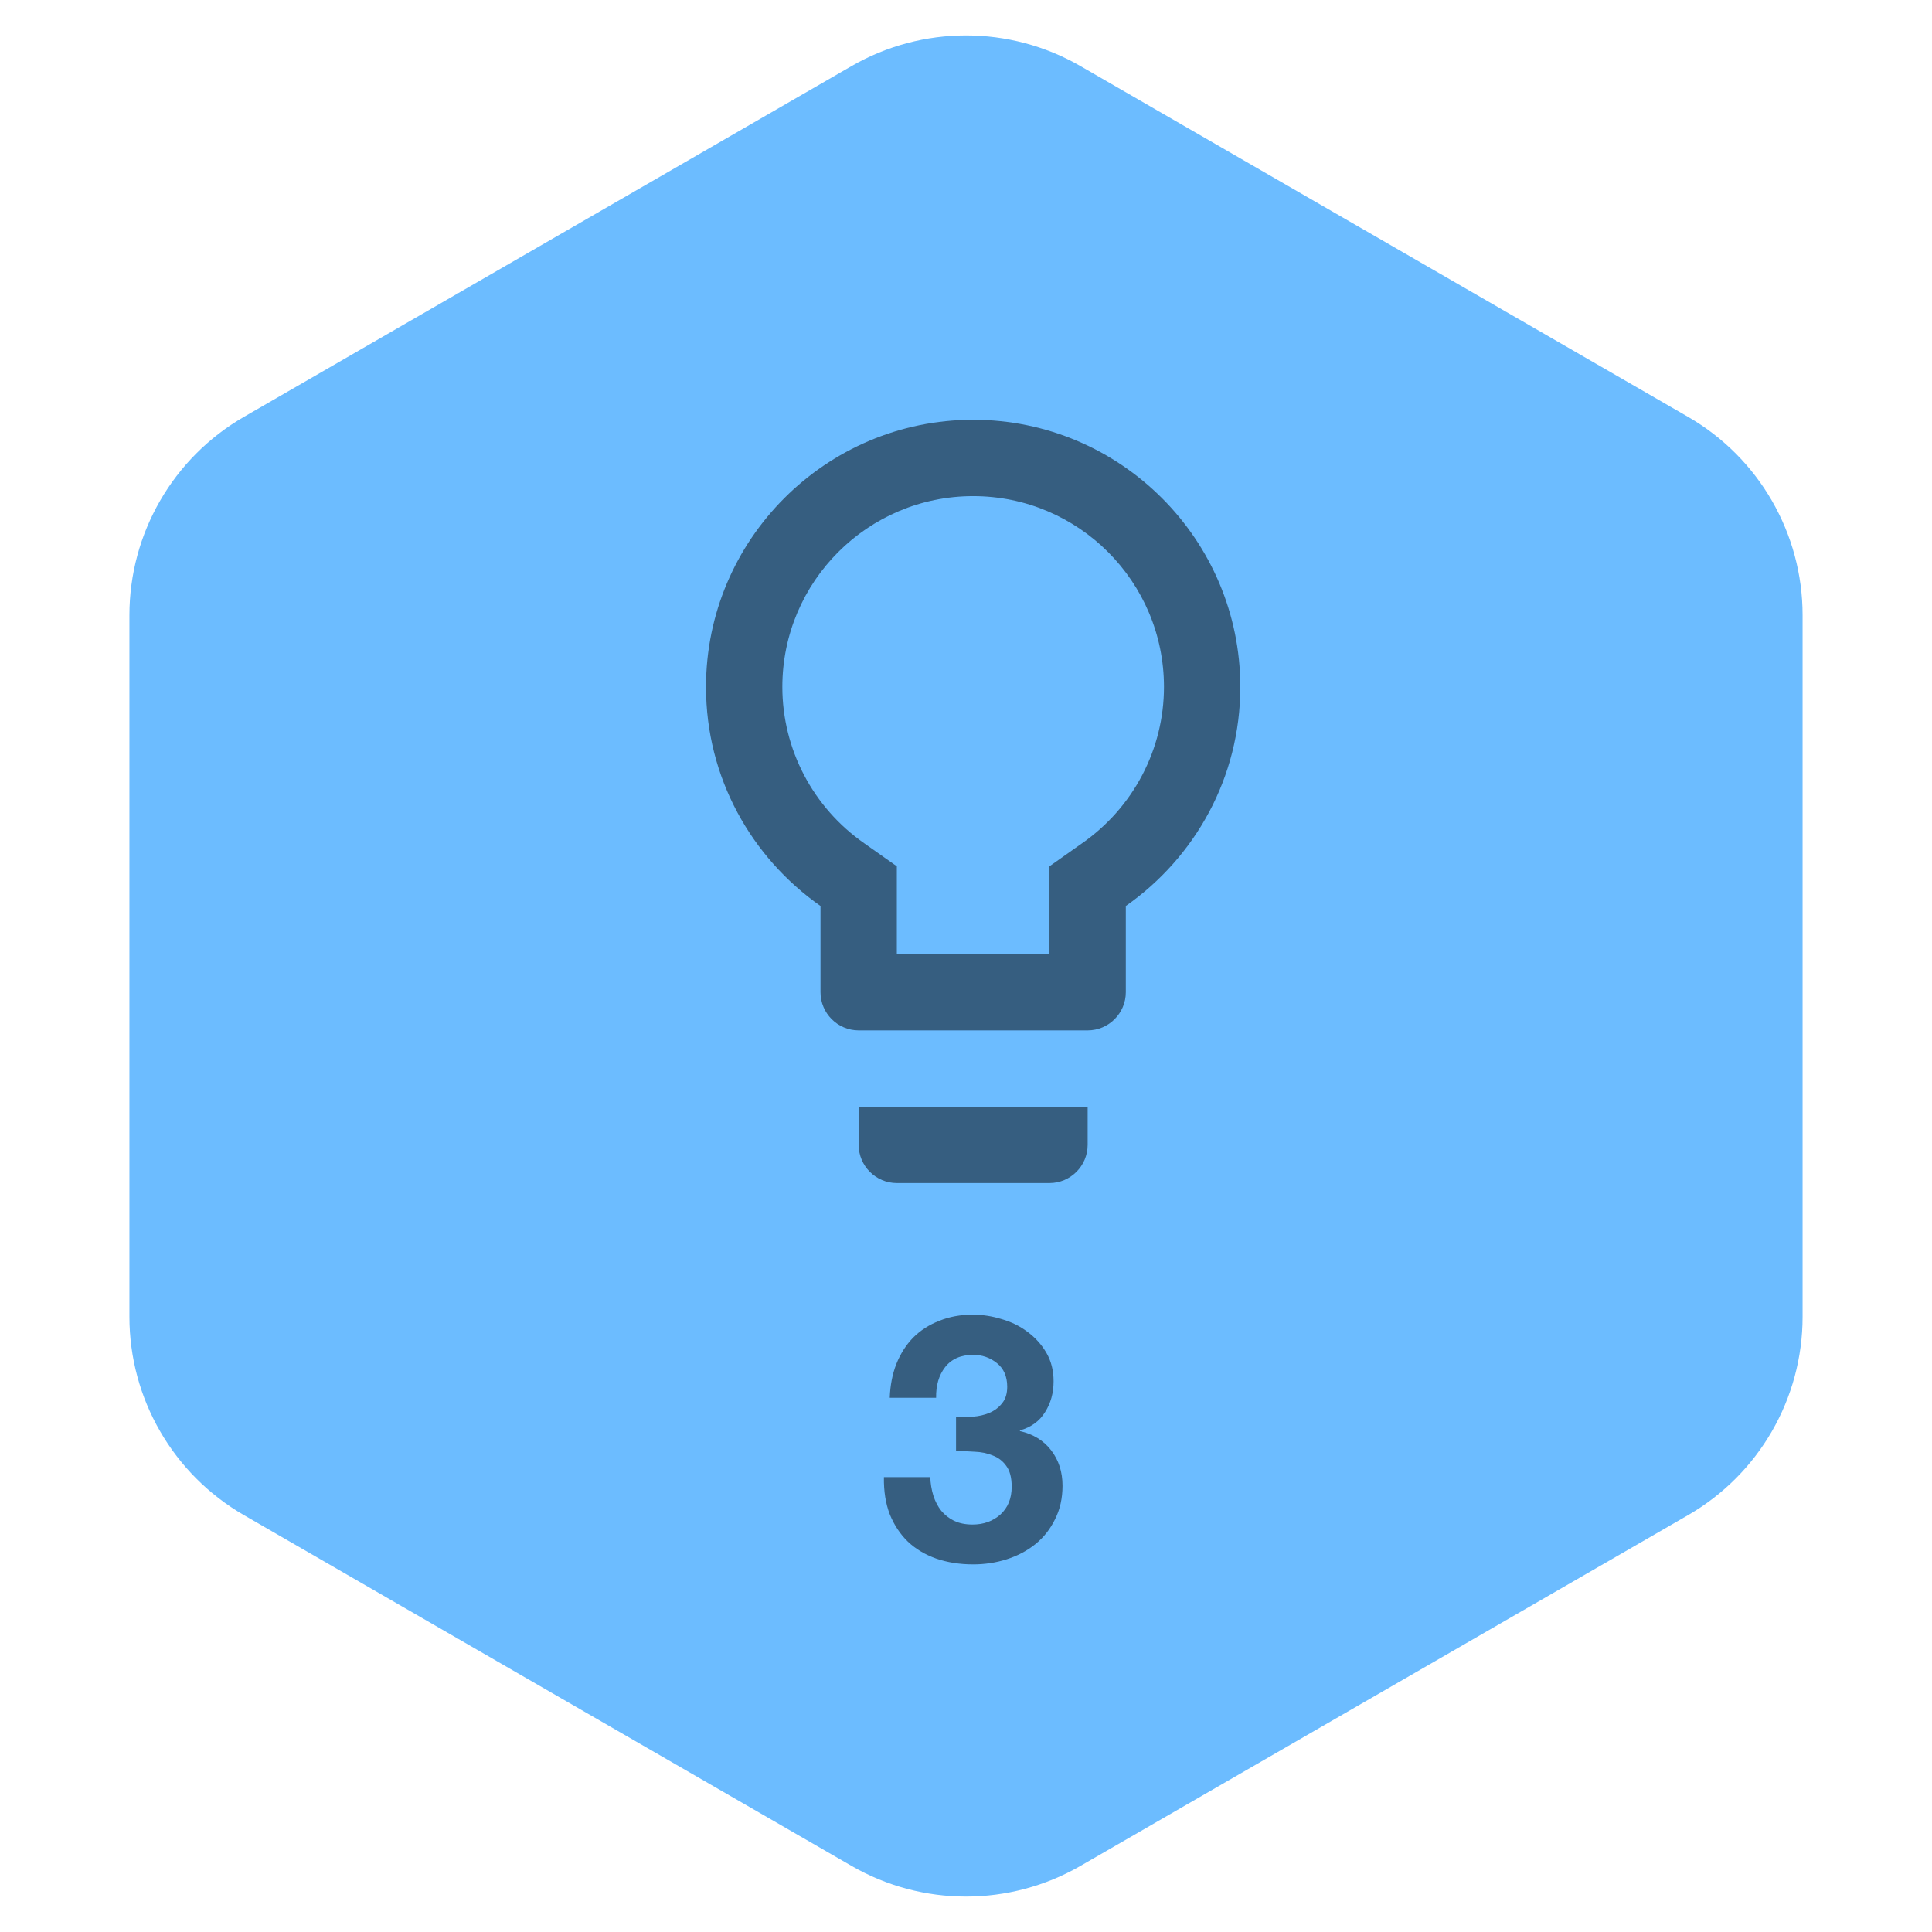
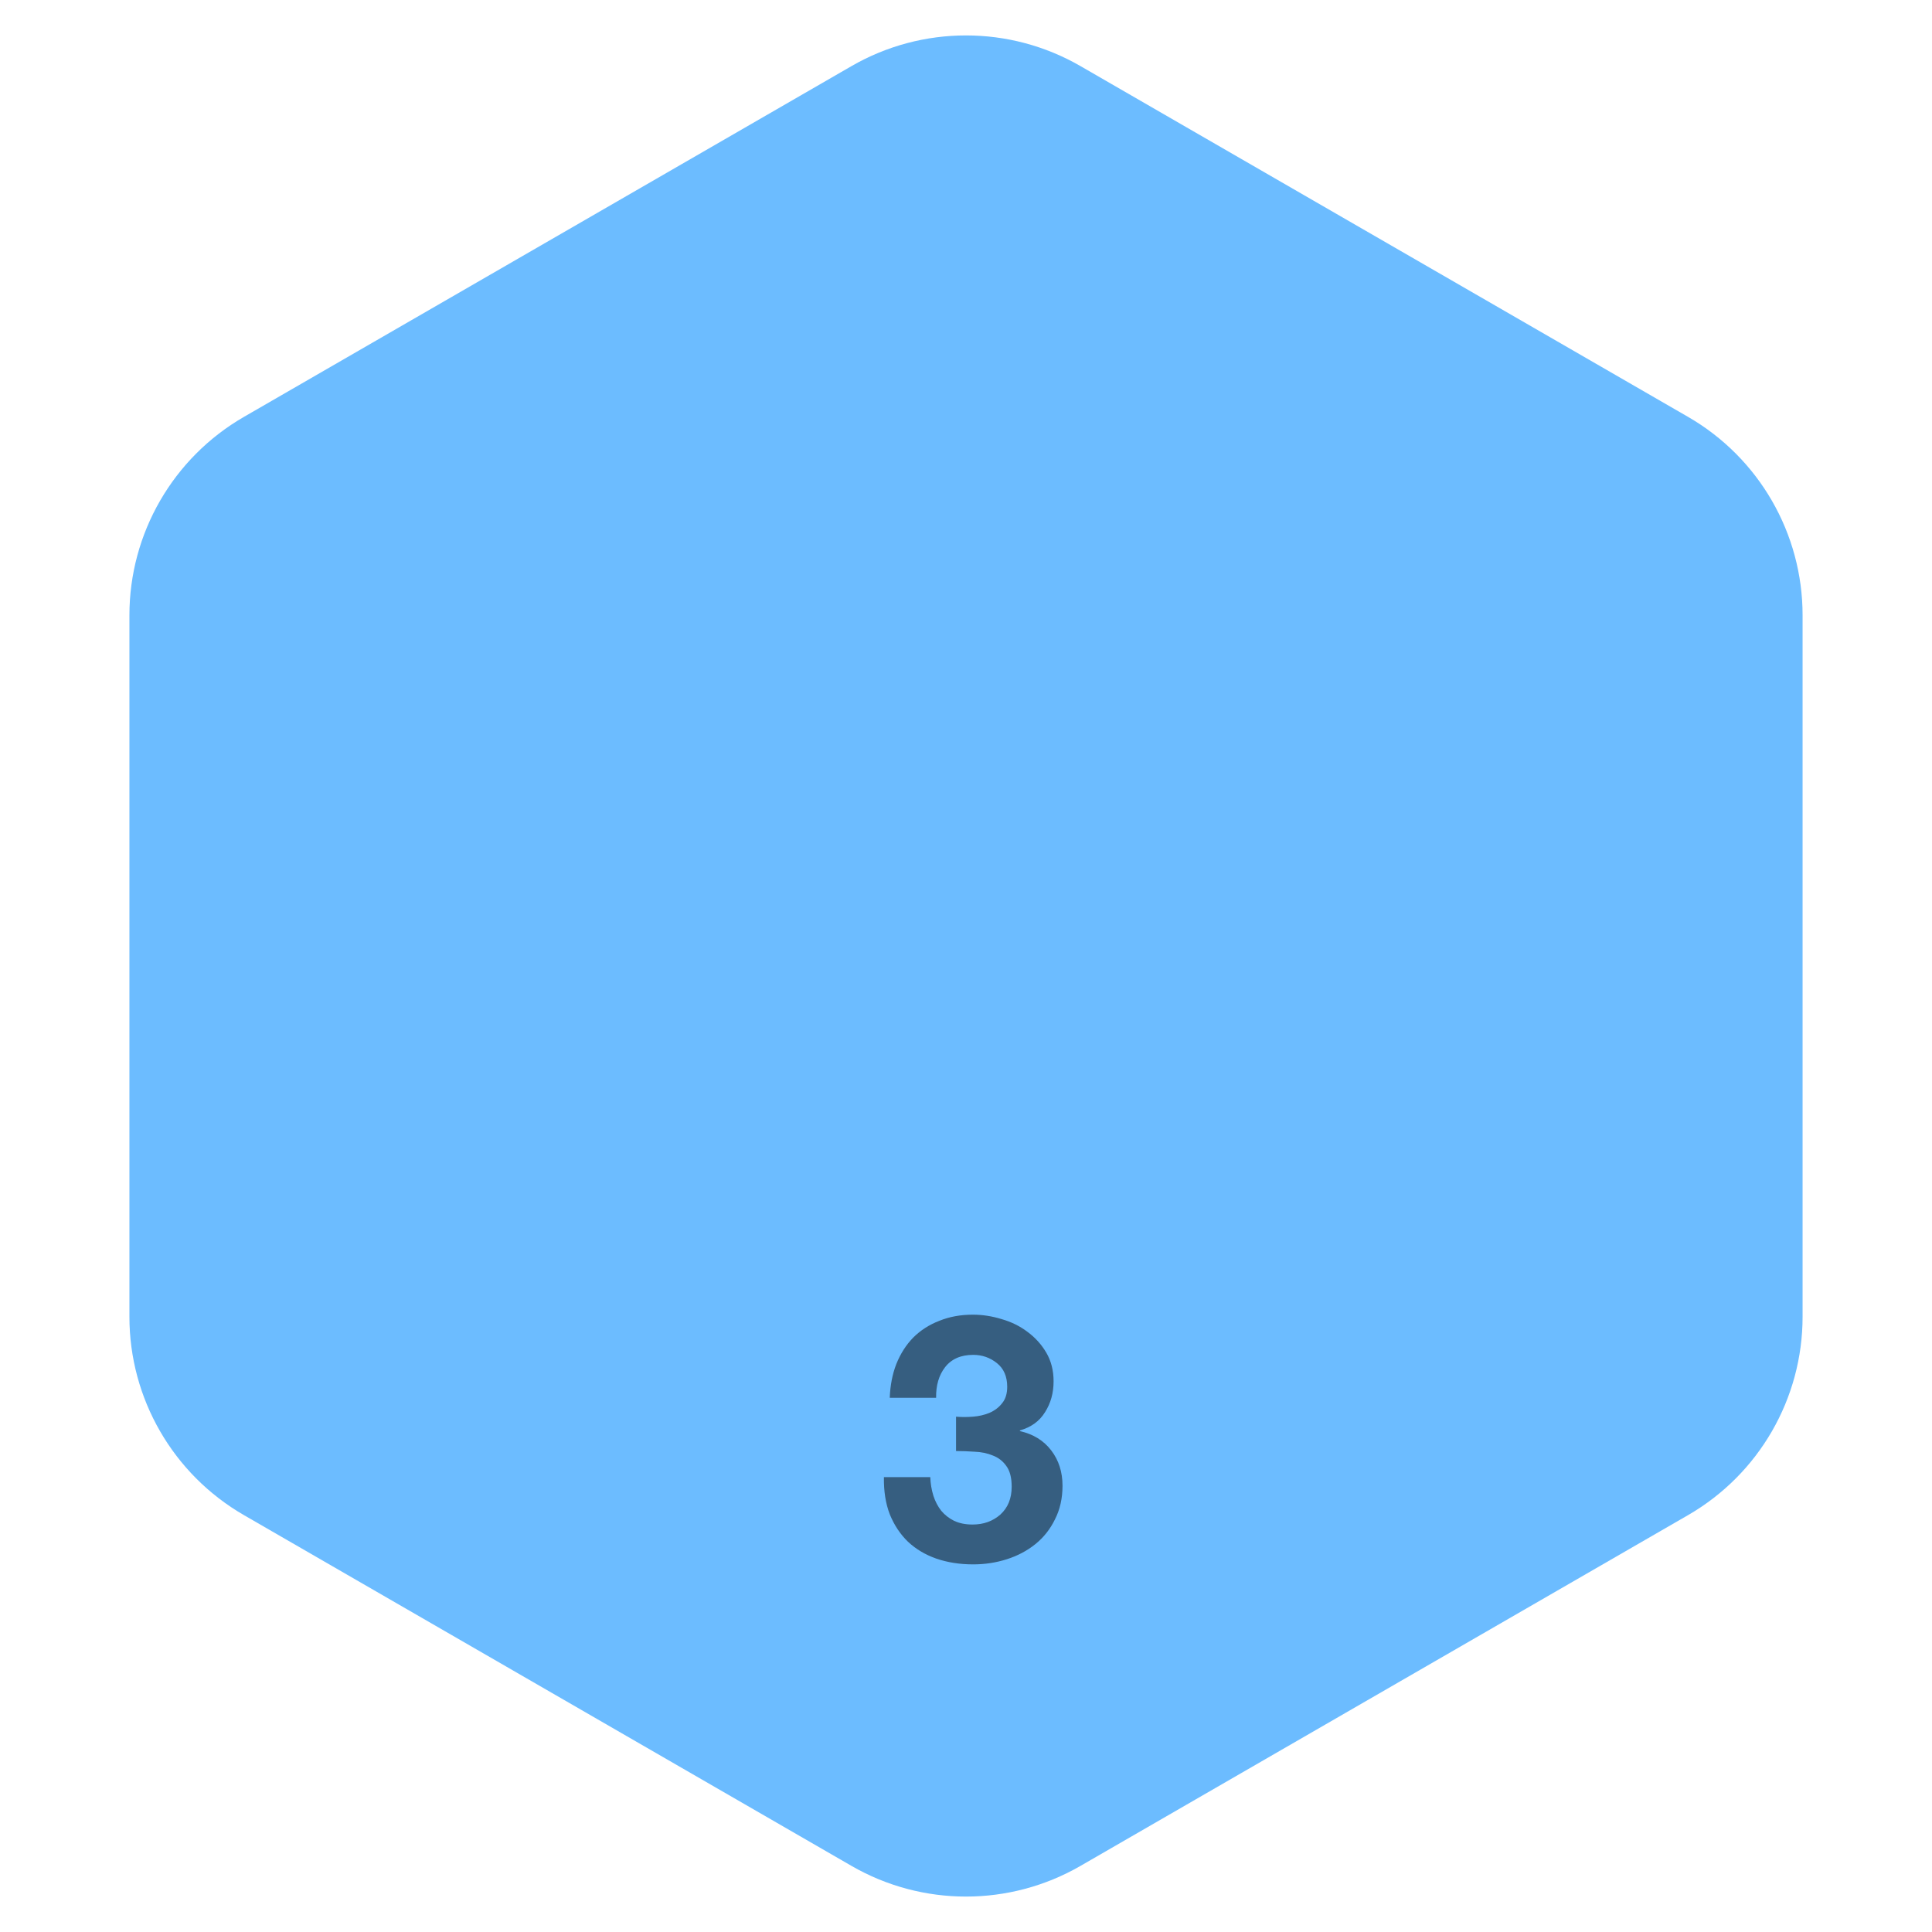
<svg xmlns="http://www.w3.org/2000/svg" width="135" height="135" viewBox="0 0 135 135" fill="none">
  <path d="M59.5 4.619C64.45 1.761 70.55 1.761 75.5 4.619L117.957 29.131C122.907 31.989 125.957 37.271 125.957 42.988V92.012C125.957 97.729 122.907 103.011 117.957 105.869L75.5 130.381C70.55 133.239 64.45 133.239 59.5 130.381L17.043 105.869C12.093 103.011 9.043 97.729 9.043 92.012V42.988C9.043 37.271 12.093 31.989 17.043 29.131L59.5 4.619Z" fill="#6CBCFF" />
-   <path d="M60 80C60 81.467 61.2 82.667 62.667 82.667H73.333C74.8 82.667 76 81.467 76 80V77.333H60V80ZM68 29.333C57.707 29.333 49.333 37.707 49.333 48C49.333 54.347 52.507 59.92 57.333 63.307V69.333C57.333 70.8 58.533 72 60 72H76C77.467 72 78.667 70.8 78.667 69.333V63.307C83.493 59.92 86.667 54.347 86.667 48C86.667 37.707 78.293 29.333 68 29.333ZM75.6 58.933L73.333 60.533V66.667H62.667V60.533L60.4 58.933C56.8 56.427 54.667 52.347 54.667 48C54.667 40.64 60.64 34.667 68 34.667C75.36 34.667 81.333 40.64 81.333 48C81.333 52.347 79.2 56.427 75.6 58.933Z" fill="#365E80" />
  <path d="M66.804 98.992V101.392C67.22 101.392 67.652 101.408 68.1 101.44C68.564 101.456 68.988 101.544 69.372 101.704C69.756 101.848 70.068 102.088 70.308 102.424C70.564 102.76 70.692 103.248 70.692 103.888C70.692 104.704 70.428 105.352 69.9 105.832C69.372 106.296 68.724 106.528 67.956 106.528C67.46 106.528 67.028 106.44 66.66 106.264C66.308 106.088 66.012 105.856 65.772 105.568C65.532 105.264 65.348 104.912 65.22 104.512C65.092 104.096 65.02 103.664 65.004 103.216H61.764C61.748 104.192 61.884 105.056 62.172 105.808C62.476 106.56 62.9 107.2 63.444 107.728C63.988 108.24 64.644 108.632 65.412 108.904C66.196 109.176 67.06 109.312 68.004 109.312C68.82 109.312 69.604 109.192 70.356 108.952C71.108 108.712 71.772 108.36 72.348 107.896C72.924 107.432 73.38 106.856 73.716 106.168C74.068 105.48 74.244 104.696 74.244 103.816C74.244 102.856 73.98 102.032 73.452 101.344C72.924 100.656 72.196 100.208 71.268 100V99.952C72.052 99.728 72.636 99.304 73.02 98.68C73.42 98.056 73.62 97.336 73.62 96.52C73.62 95.768 73.452 95.104 73.116 94.528C72.78 93.952 72.34 93.464 71.796 93.064C71.268 92.664 70.668 92.368 69.996 92.176C69.324 91.968 68.652 91.864 67.98 91.864C67.116 91.864 66.332 92.008 65.628 92.296C64.924 92.568 64.316 92.96 63.804 93.472C63.308 93.984 62.916 94.6 62.628 95.32C62.356 96.024 62.204 96.808 62.172 97.672H65.412C65.396 96.808 65.604 96.096 66.036 95.536C66.484 94.96 67.14 94.672 68.004 94.672C68.628 94.672 69.18 94.864 69.66 95.248C70.14 95.632 70.38 96.184 70.38 96.904C70.38 97.384 70.26 97.768 70.02 98.056C69.796 98.344 69.5 98.568 69.132 98.728C68.78 98.872 68.396 98.96 67.98 98.992C67.564 99.024 67.172 99.024 66.804 98.992Z" fill="#365E80" />
</svg>